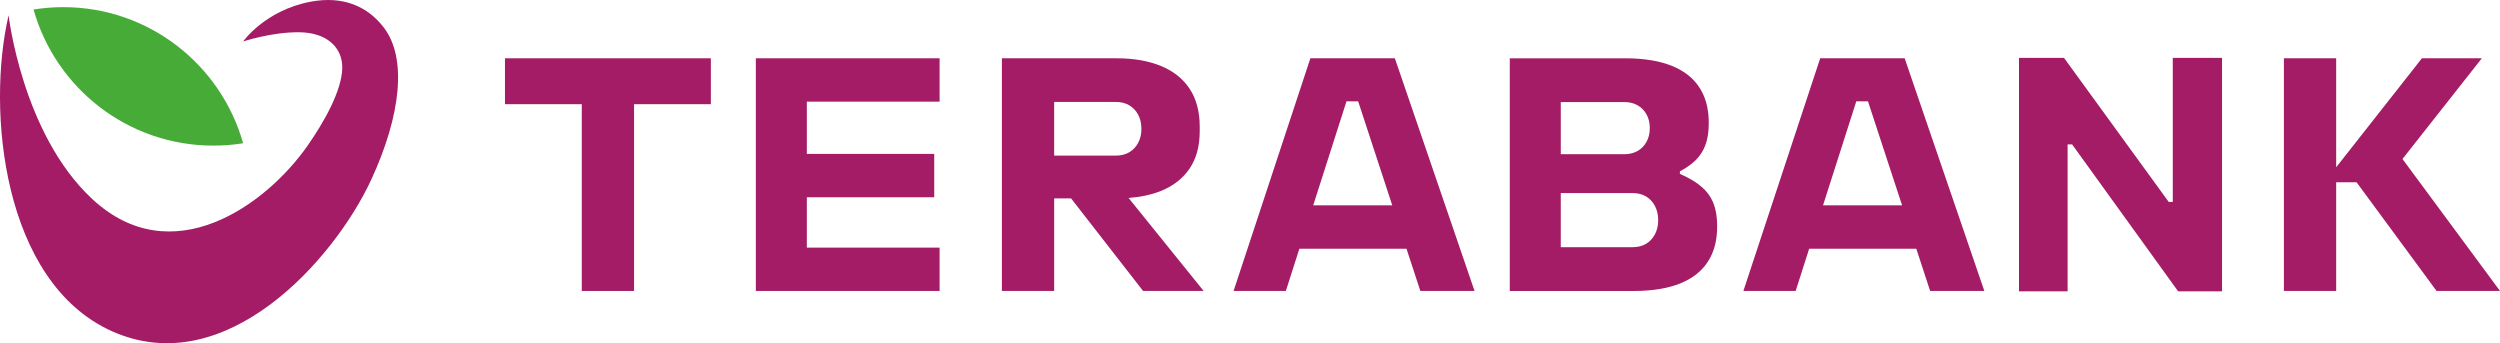
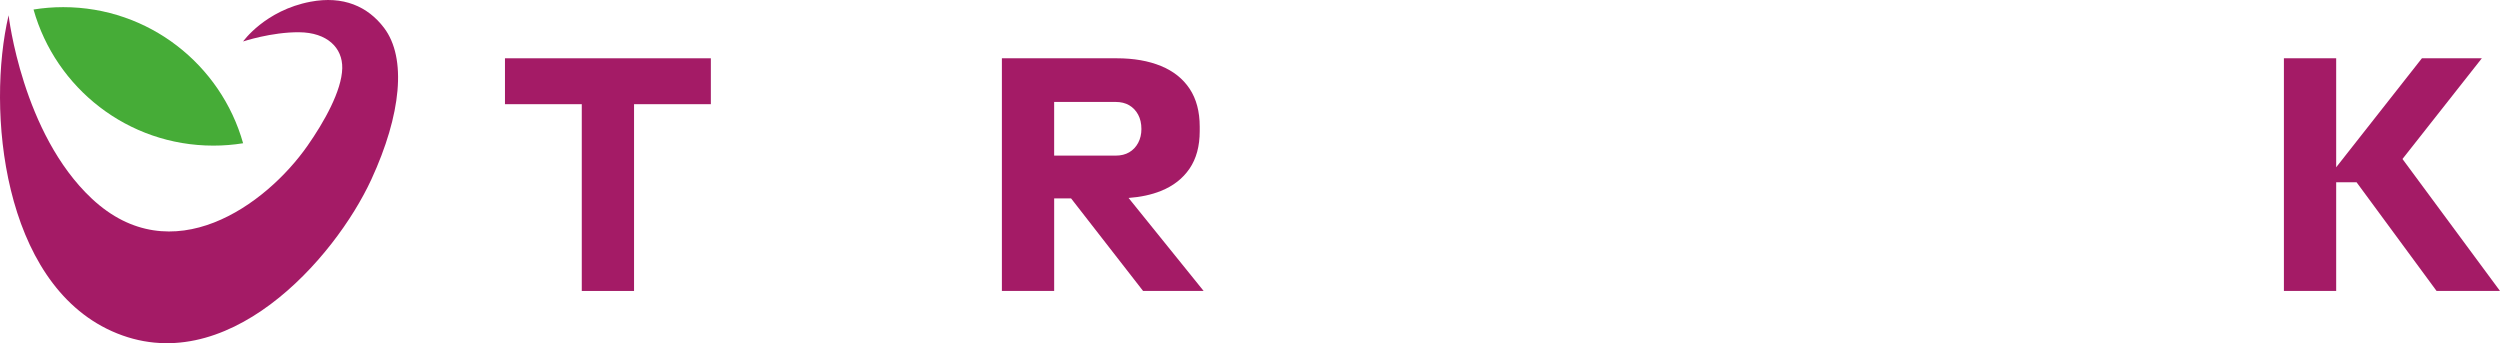
<svg xmlns="http://www.w3.org/2000/svg" viewBox="0 0 1986.17 272.66" class="logo__img--desktop">
  <g>
    <polygon fill="#a41b66" points="401.18 82.77 462.2 82.77 462.2 231.16 503.73 231.16 503.73 82.77 564.75 82.77 564.75 46.31 401.18 46.31 401.18 82.77" />
-     <polygon fill="#a41b66" points="635.93 46.31 600.49 46.31 600.49 231.15 635.93 231.15 641 231.15 746.48 231.15 746.48 196.72 641 196.72 641 156.71 742.21 156.71 742.21 122.27 641 122.27 641 80.75 746.48 80.75 746.48 46.31 641 46.31 635.93 46.31" />
    <path fill="#a41b66" d="M922.21,151.73c9.83-3.92,17.43-9.83,22.83-17.74s8.1-17.85,8.1-29.82v-3.55c0-11.97-2.66-21.99-7.98-30.04-5.32-8.05-12.94-14.11-22.84-18.17-9.9-4.06-21.58-6.1-35.02-6.1h-91.33v184.85h41.53v-73.55h13.43l57.22,73.55h48.11l-59.65-73.89c9.58-.71,18.12-2.55,25.61-5.53h0ZM837.49,123.63v-42.64h48.9c4.15,0,7.73.88,10.74,2.64,2.99,1.76,5.36,4.25,7.09,7.47,1.73,3.22,2.59,7.02,2.59,11.39,0,4.13-.87,7.81-2.59,11.03-1.73,3.22-4.1,5.71-7.09,7.47-3,1.76-6.58,2.64-10.74,2.64h-48.9Z" />
-     <path fill="#a41b66" d="M1041.05,46.31l-61.02,184.85h41.53l10.74-33.56h85.11l11.01,33.56h43.05l-63.31-184.85h-67.11ZM1043.3,163.15l26.44-82.66h9.27l27.11,82.66h-62.82Z" />
-     <path fill="#a41b66" d="M1446.09,46.31l-61.03,184.85h41.53l10.73-33.56h85.11l11.01,33.56h43.05l-63.3-184.85s-67.1,0-67.1,0ZM1448.33,163.15l26.44-82.66h9.27l27.11,82.66h-62.82Z" />
    <polygon fill="#a41b66" points="1908.69 126.31 1971.73 46.31 1924.13 46.31 1856.02 132.9 1856.02 46.31 1814.49 46.31 1814.49 231.15 1856.02 231.15 1856.02 144.81 1872.22 144.81 1935.78 231.15 1986.17 231.15 1908.69 126.31" />
-     <path fill="#a41b66" d="M1334.62,138.13v-2.02c14.85-7.92,21.63-17.32,22.75-33.33,1.42-20.15-3.45-56.46-66.19-56.46h-91.71v184.85h98.38c62.74,0,67.61-36.31,66.19-56.46-1.28-18.25-9.88-27.91-29.43-36.57h.01ZM1239.98,81.07h50.3c4.15,0,7.73.86,10.74,2.57,3,1.71,5.36,4.13,7.09,7.26,1.73,3.13,2.6,6.7,2.6,10.72,0,4.25-.87,7.94-2.6,11.07s-4.09,5.55-7.09,7.26c-3.01,1.71-6.58,2.57-10.74,2.57h-50.3v-41.44h0ZM1314.78,186.19c-1.73,3.25-4.09,5.76-7.09,7.53-3,1.78-6.58,2.67-10.74,2.67h-56.97v-43.01h56.97c4.15,0,7.73.89,10.74,2.67,3,1.78,5.36,4.29,7.09,7.53,1.73,3.25,2.6,7.07,2.6,11.49,0,4.16-.87,7.87-2.6,11.12Z" />
-     <polygon fill="#a41b66" points="1726.2 160.43 1722.97 160.43 1639.79 45.99 1604.02 45.99 1604.02 231.48 1642.65 231.48 1642.65 114.74 1646.24 114.74 1730.48 231.48 1765.33 231.48 1765.33 45.99 1726.2 45.99 1726.2 160.43" />
    <path class="arc" fill="#a41b66" d="M6.84,12.14s10.7,93.84,66.13,145.69c63.41,59.33,138.26,5.29,171.4-42.12,13.09-18.74,27.13-43.54,27.54-61.47.37-16.33-12.05-28.44-34.25-28.62-22.09-.18-44.53,7.33-44.53,7.33,0,0,17.48-24.76,53.57-31.58,25.98-4.91,45.5,3.72,58.4,20.74,18.16,23.98,13.69,68.94-10.07,120.44-29.13,63.16-115.76,161.21-206.23,120.53C1.88,223.98-10.75,87.11,6.84,12.14" />
    <path fill="#46ac37" d="M193.14,113.81c-7.69,1.24-15.58,1.88-23.61,1.88-68.01,0-125.34-45.74-142.89-108.13,7.69-1.24,15.58-1.88,23.61-1.88,68,0,125.34,45.73,142.89,108.13" />
  </g>
</svg>